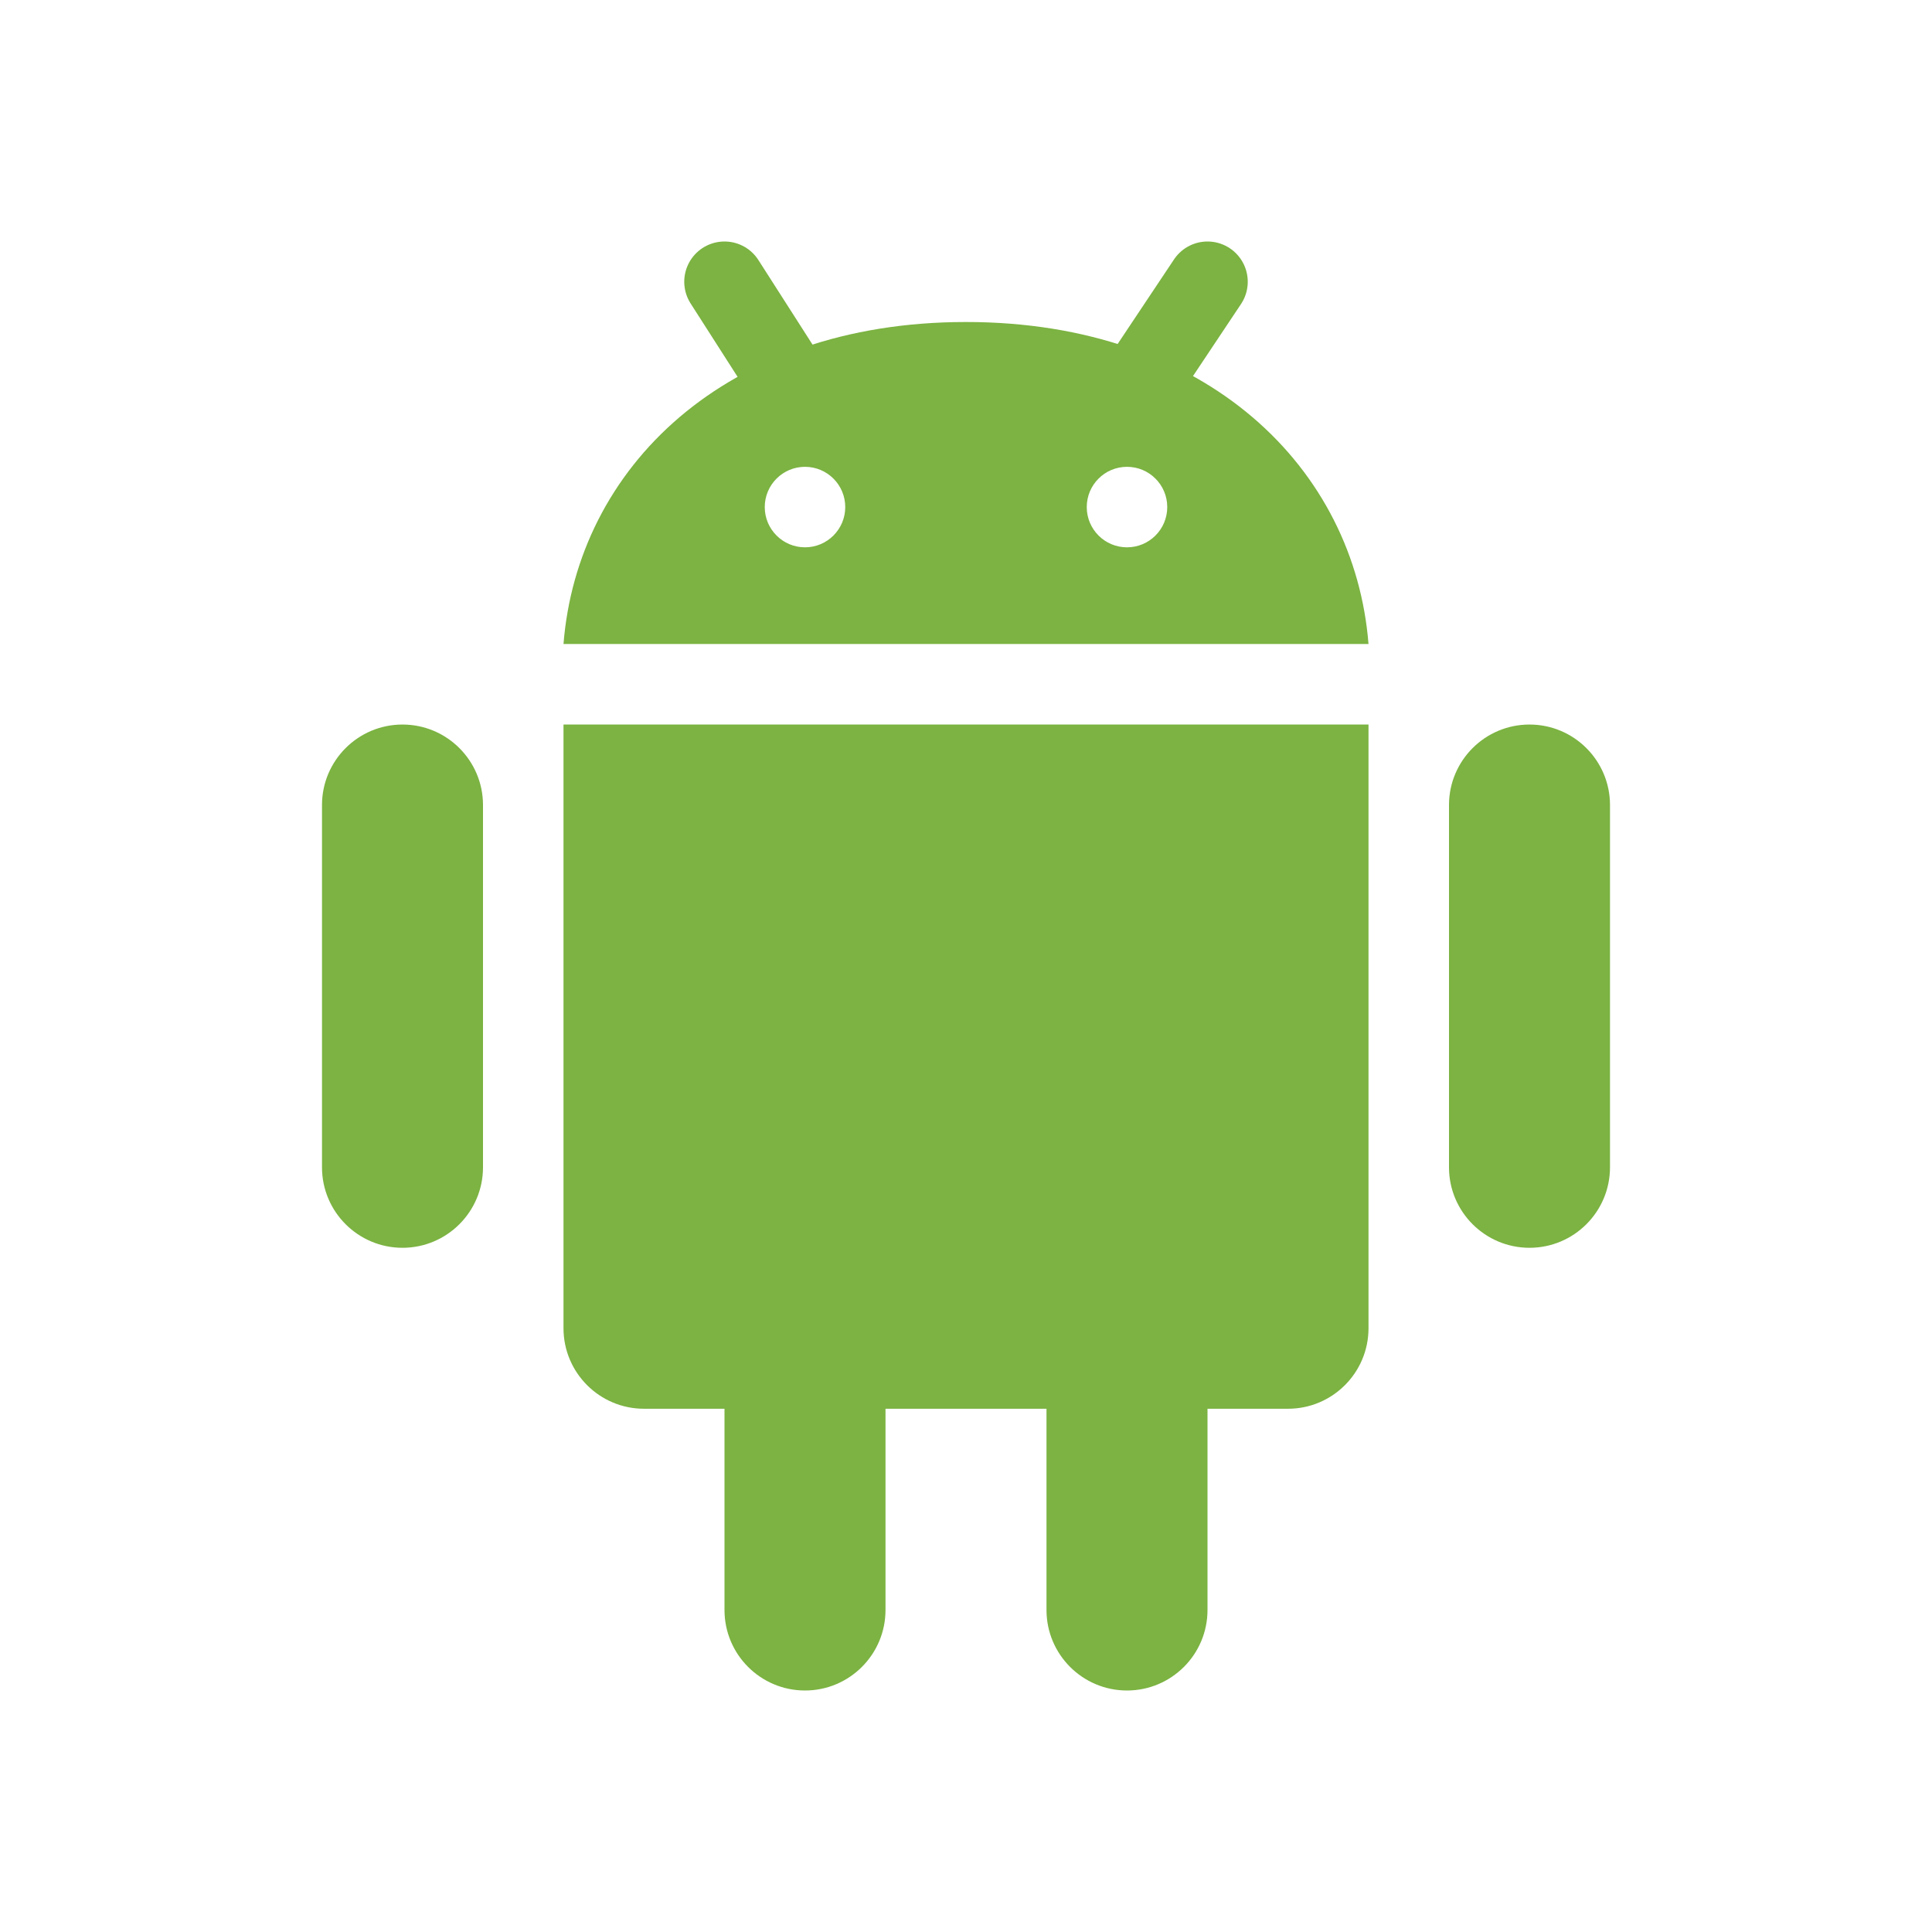
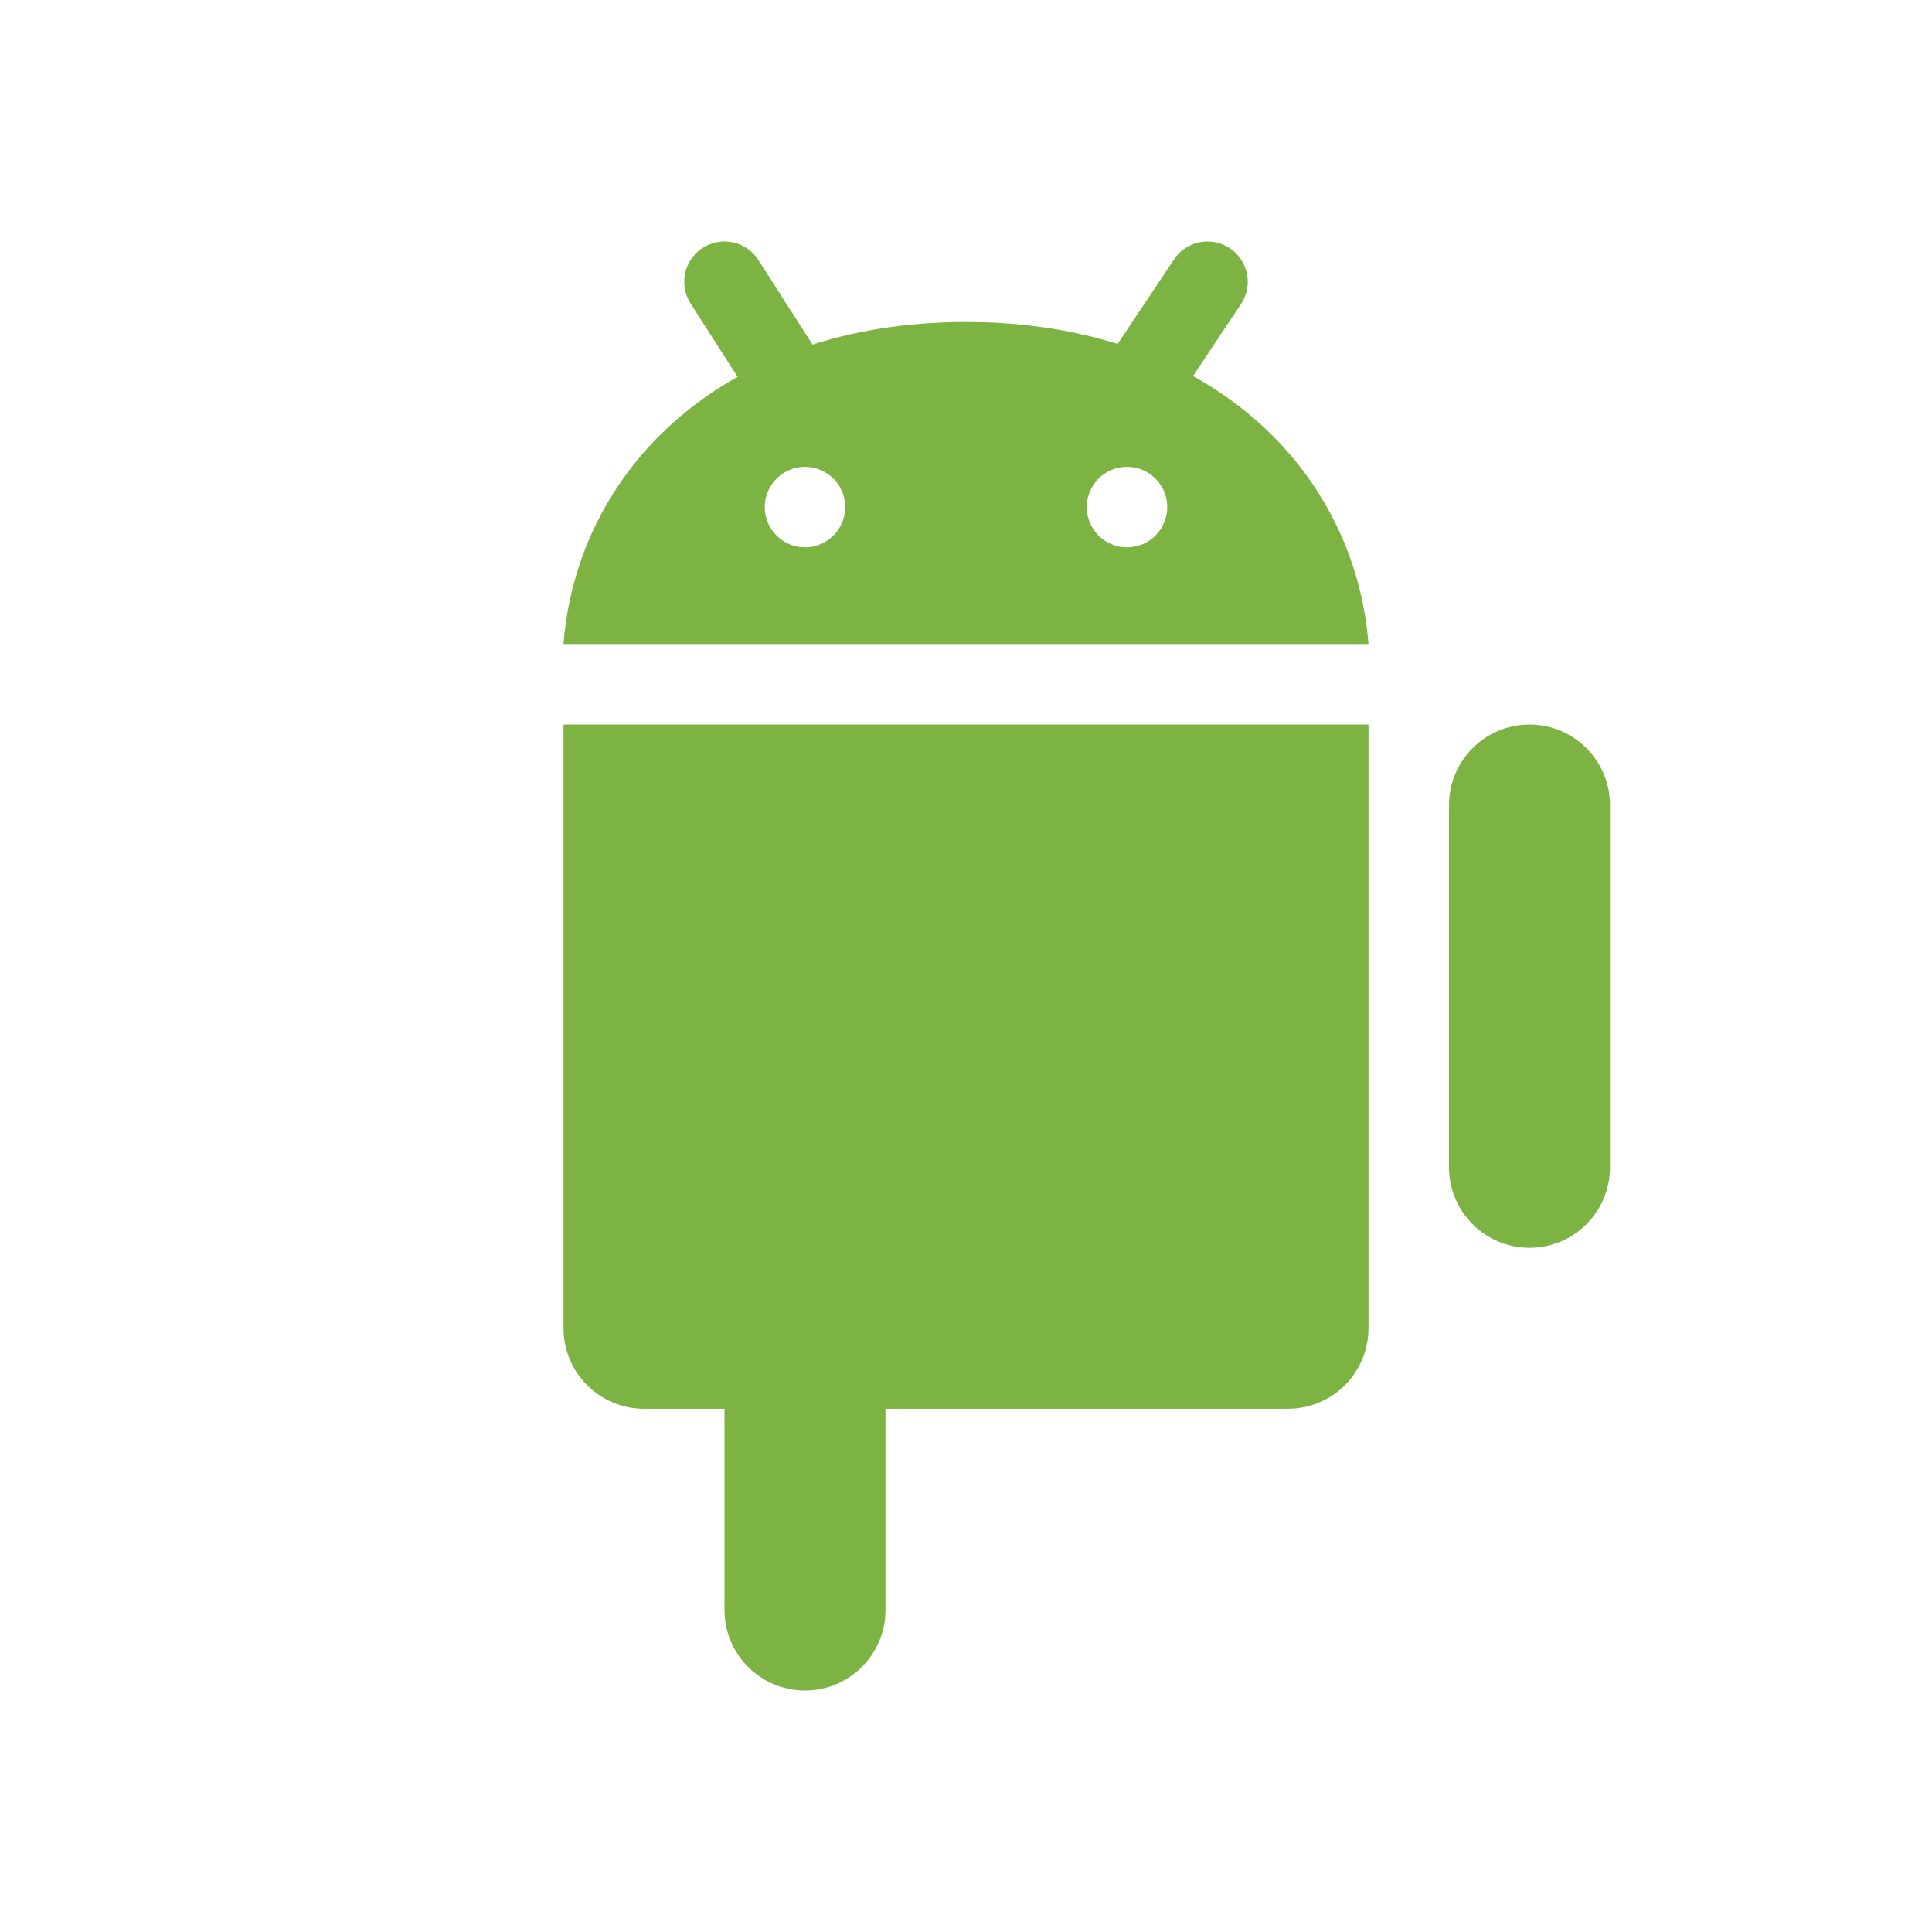
<svg xmlns="http://www.w3.org/2000/svg" enable-background="new 0 0 48 48" height="48" viewBox="0 0 48 48" width="48">
  <g fill="#7cb342">
-     <path d="m12 29.001c0 1.104-.896 2-2 2-1.104 0-2-.896-2-2v-9c0-1.104.896-2 2-2 1.104 0 2 .896 2 2z" />
    <path d="m40 29.001c0 1.104-.896 2-2 2-1.104 0-2-.896-2-2v-9c0-1.104.896-2 2-2 1.104 0 2 .896 2 2z" />
    <path d="m22 40c0 1.104-.896 2-2 2-1.104 0-2-.896-2-2v-9c0-1.104.896-2 2-2 1.104 0 2 .896 2 2z" />
-     <path d="m30 40c0 1.104-.896 2-2 2-1.104 0-2-.896-2-2v-9c0-1.104.896-2 2-2 1.104 0 2 .896 2 2z" />
    <path d="m14 18.001v14.999c0 1.104.896 2 2 2h16c1.104 0 2-.896 2-2v-14.999z" />
    <path d="m24 8c-6 0-9.655 3.645-10 8h20c-.346-4.355-4-8-10-8zm-4 5.598c-.552 0-1-.448-1-1s.448-1 1-1 1 .448 1 1-.448 1-1 1zm8 0c-.553 0-1-.448-1-1s.447-1 1-1 1 .448 1 1-.447 1-1 1z" />
  </g>
  <path d="m30 7-1.666 2.499" fill="none" stroke="#7cb342" stroke-linecap="round" stroke-width="2" />
  <path d="m18 7 1.333 2.082" fill="none" stroke="#7cb342" stroke-linecap="round" stroke-width="2" />
</svg>